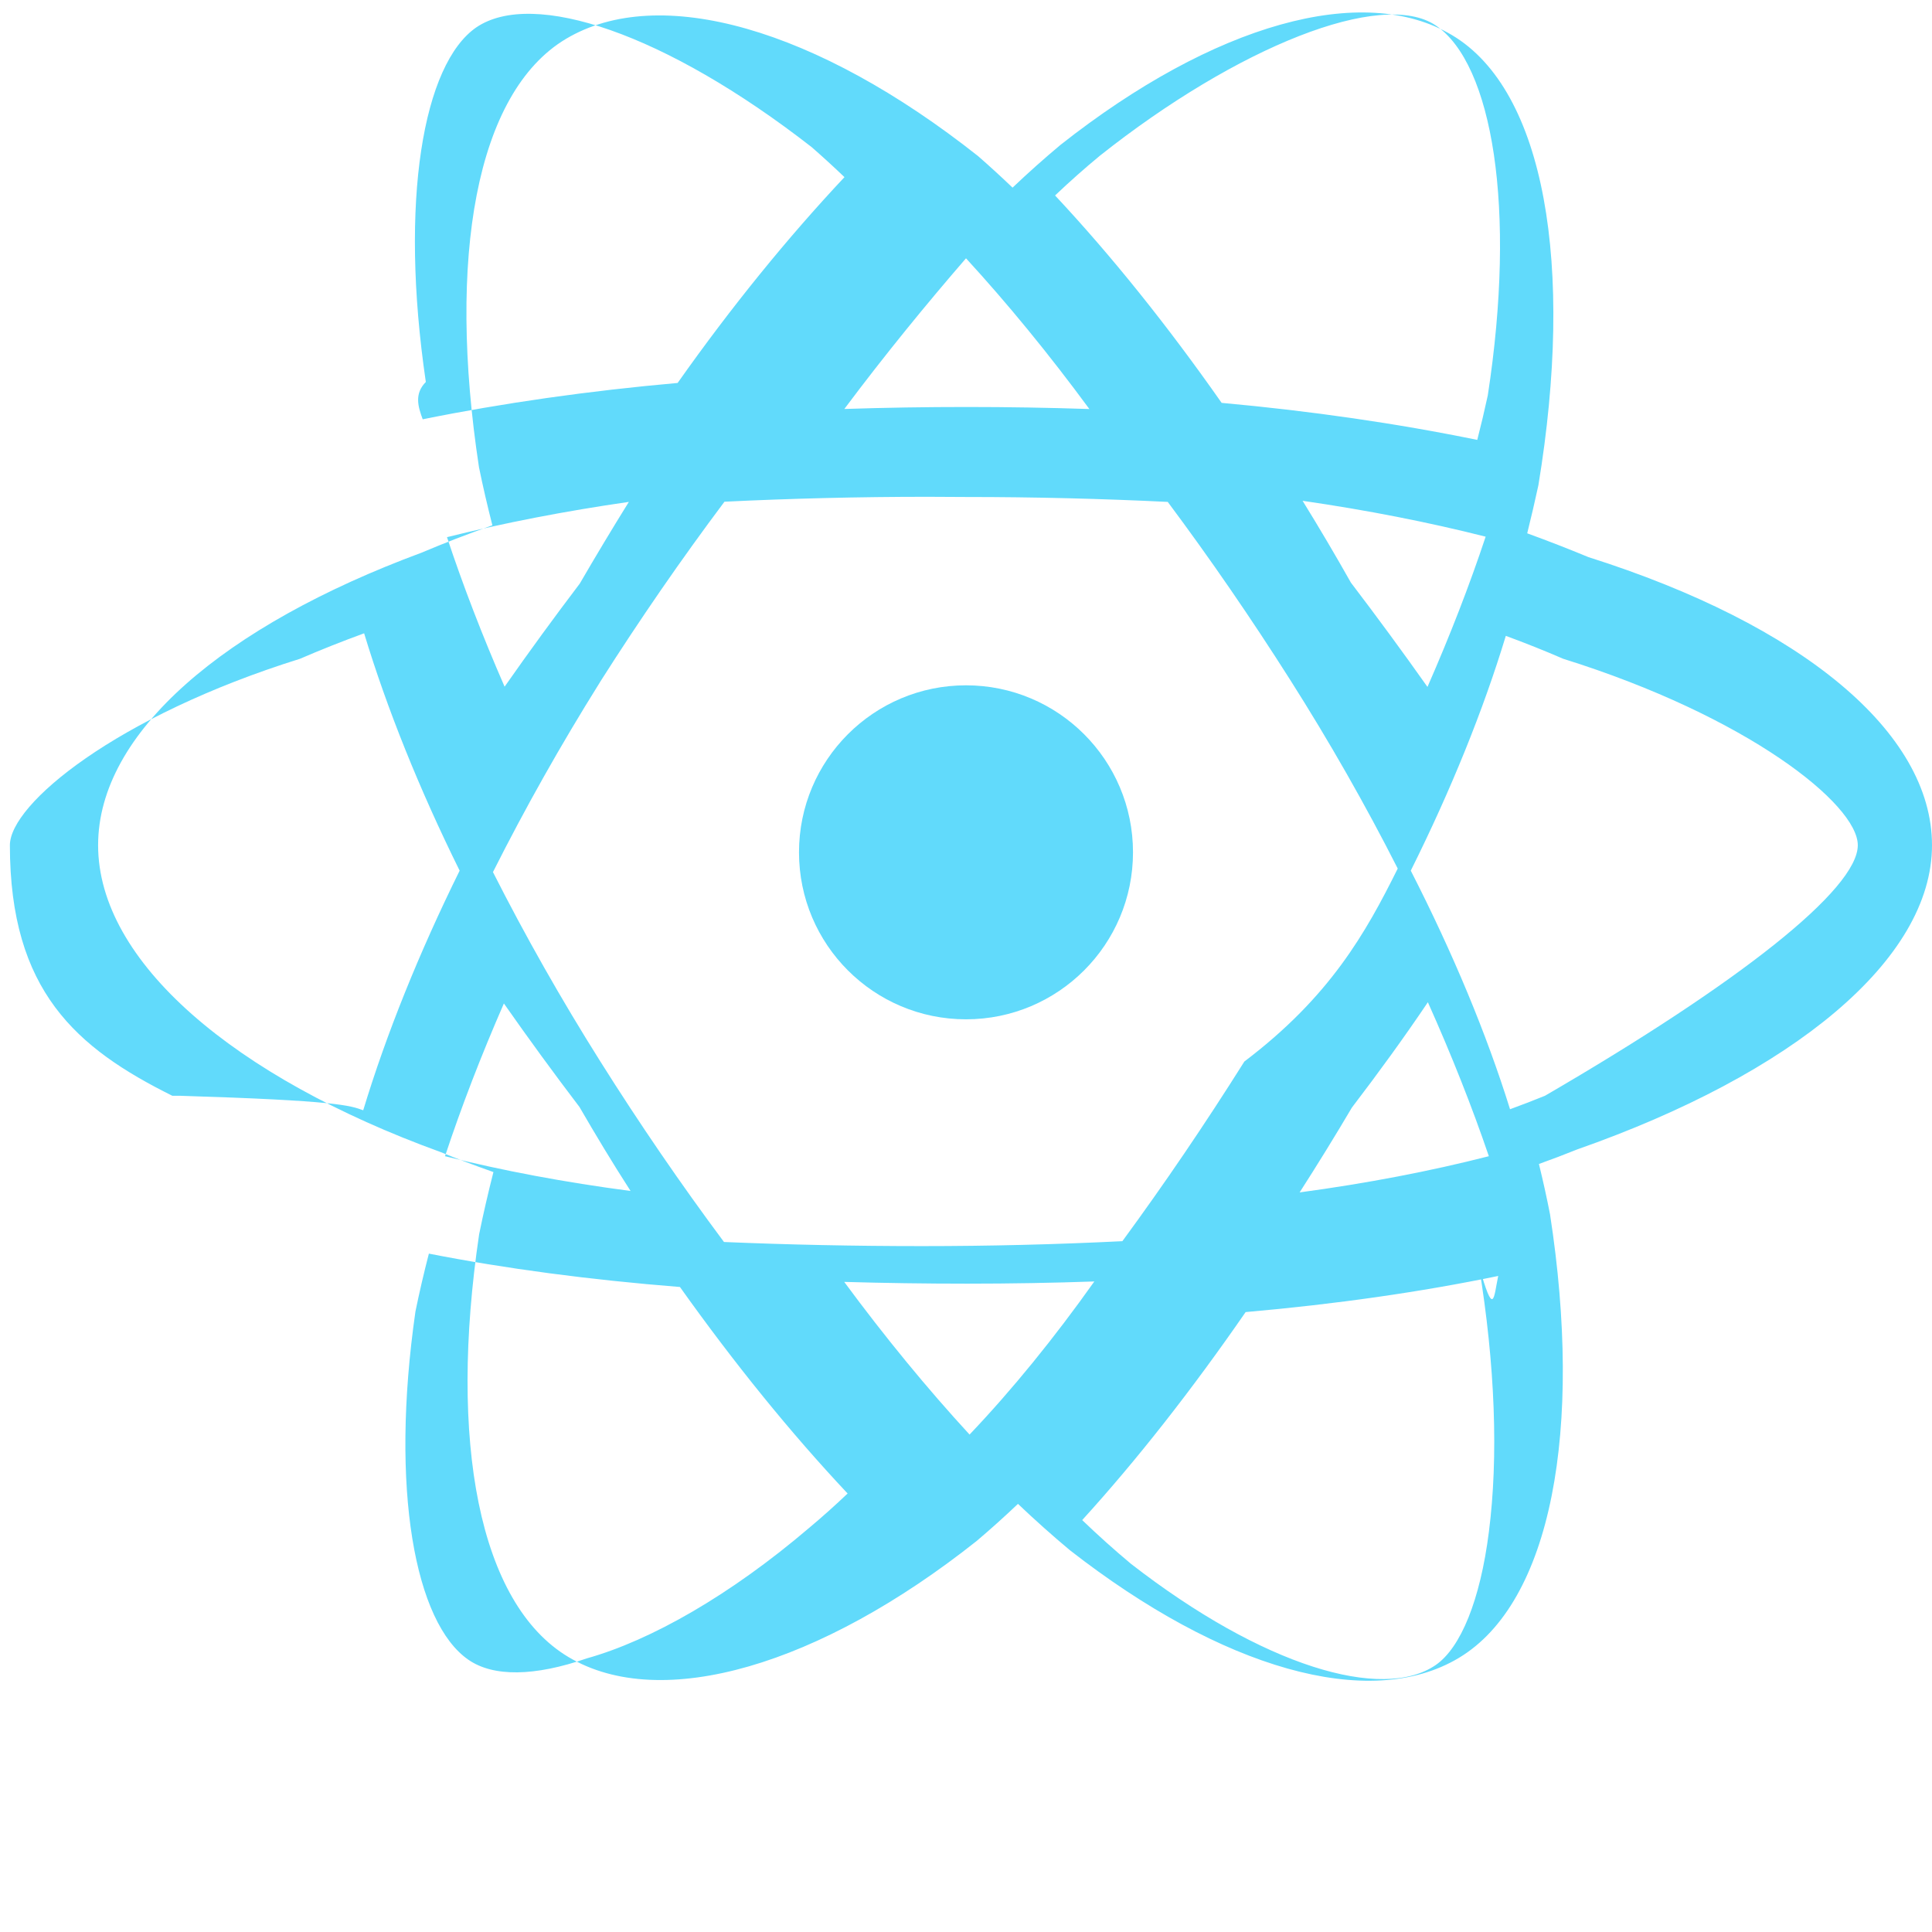
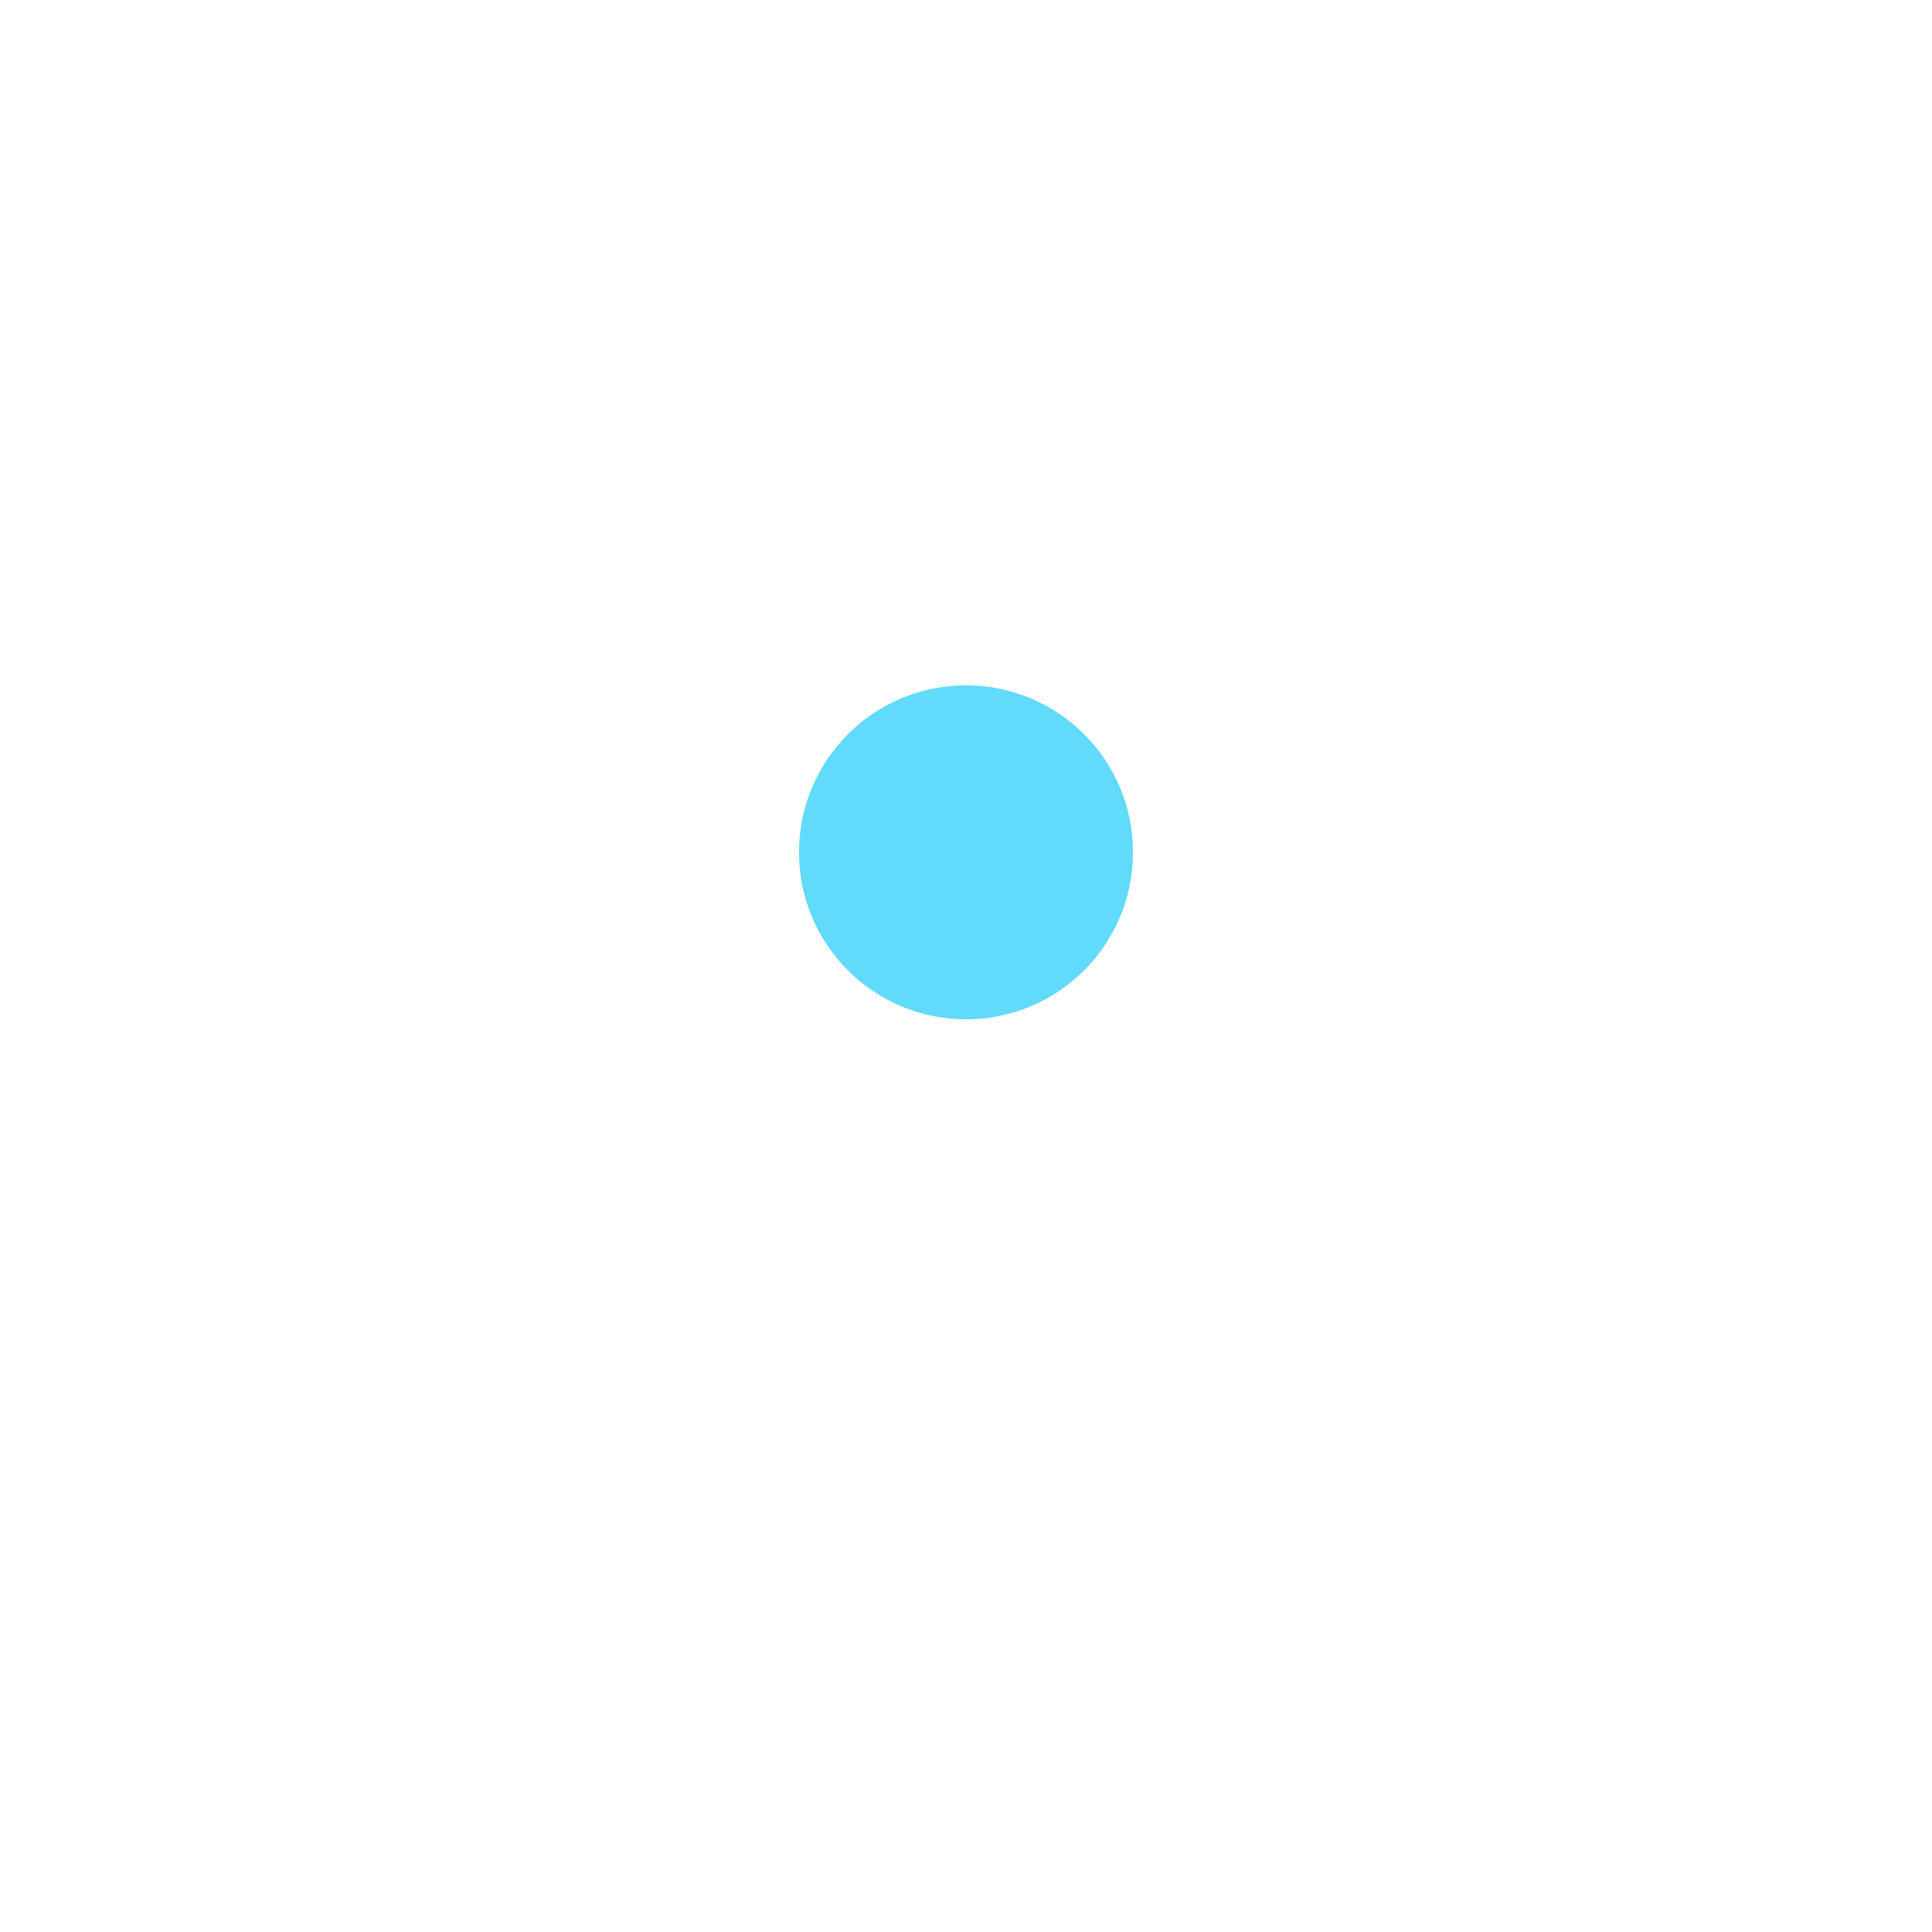
<svg xmlns="http://www.w3.org/2000/svg" width="256" height="256" viewBox="0 0 256 256" fill="none">
-   <path d="M210.483 73.824C207.827 72.724 205.119 71.671 202.364 70.667C202.898 68.519 203.393 66.392 203.846 64.291C208.636 35.225 204.716 11.999 192.427 4.67C180.599 -2.401 160.865 3.149 140.517 19.201C138.374 20.991 136.256 22.879 134.169 24.862C132.67 23.427 131.15 22.036 129.61 20.691C108.257 3.788 87.378 -2.238 74.983 5.157C63.047 12.293 59.244 34.218 63.469 61.917C63.986 64.447 64.579 67.012 65.244 69.607C61.996 70.751 58.857 71.961 55.843 73.238C29.756 82.903 13 97.067 13 111.995C13 127.424 31.018 142.729 58.347 152.642C60.644 153.578 62.991 154.465 65.382 155.305C64.667 158.108 64.034 160.859 63.487 163.55C59.433 190.897 63.421 212.473 75.329 219.57C87.645 226.915 108.659 220.654 129.407 204.192C131.237 202.644 133.064 201.002 134.885 199.271C137.146 201.421 139.447 203.474 141.781 205.422C161.847 221.069 181.404 226.804 193.294 219.687C205.594 212.332 209.783 189.359 205.386 160.899C204.957 158.701 204.466 156.477 203.916 154.233C205.642 153.613 207.334 152.971 208.985 152.305C237.499 142.305 256 127.188 256 111.995C256 97.019 238.737 82.771 210.483 73.824ZM204.716 145.195C203.21 145.81 201.665 146.404 200.087 146.979C196.982 137.015 192.554 126.361 186.935 115.366C192.291 104.61 196.535 94.114 199.529 84.254C202.148 85.219 204.686 86.23 207.127 87.29C231.541 94.917 246.167 106.557 246.167 111.995C246.167 117.839 230.443 130.242 204.716 145.195ZM195.947 167.619C198.133 180.928 198.556 193.09 197.283 203.001C196.139 212.025 193.557 218.327 190.248 220.618C183.169 225.495 167.325 220.777 149.869 207.222C147.677 205.393 145.517 203.456 143.396 201.419C150.664 193.436 157.932 184.161 165.052 173.858C177.013 172.808 188.273 171.196 198.521 169.071C197.914 171.936 197.954 174.824 195.947 167.619ZM77.748 219.746C70.839 222.14 65.378 222.219 62.069 219.928C54.991 215.052 51.663 197.355 55.047 173.789C55.562 171.27 56.157 168.707 56.829 166.111C66.971 168.103 78.157 169.585 90.097 170.533C97.283 180.634 104.766 189.872 112.314 197.897C110.617 199.509 108.915 201.033 107.209 202.458C96.806 211.332 86.286 217.352 77.748 219.746ZM22.833 145.195C10.123 138.879 1.31 131.301 1.31 111.995C1.31 106.557 15.342 94.917 39.756 87.29C42.488 86.109 45.324 84.984 48.249 83.916C51.288 93.937 55.557 104.549 60.905 115.366C55.513 126.292 51.193 137.012 48.127 147.116C46.386 146.488 44.684 145.834 23.833 145.195ZM56.425 50.614C52.901 26.629 56.071 8.474 63.12 3.623C70.627 -1.461 88.164 4.399 107.537 19.485C109.011 20.771 110.465 22.1 111.897 23.471C104.394 31.465 96.945 40.606 89.79 50.743C77.941 51.796 66.585 53.416 56.011 55.559C55.382 53.873 54.882 52.174 56.425 50.614ZM179.001 77.199C176.936 73.536 174.801 69.922 172.601 66.359C181.121 67.593 189.254 69.188 196.857 71.112C194.731 77.515 192.146 84.18 189.147 91.02C185.845 86.349 182.447 81.722 179.001 77.199ZM128 34.227C133.487 40.202 138.975 46.899 144.347 54.198C133.533 53.84 122.694 53.838 111.88 54.191C117.262 47.002 122.719 40.325 128 34.227ZM76.822 77.33C73.454 81.767 70.129 86.324 66.862 90.989C63.909 84.214 61.35 77.58 59.229 71.177C66.778 69.292 74.864 67.723 83.326 66.504C81.114 70.064 78.947 73.671 76.822 77.33ZM83.554 157.81C74.839 156.666 66.595 155.118 58.968 153.203C61.127 146.67 63.746 139.884 66.768 132.962C70.047 137.644 73.386 142.219 76.779 146.676C78.937 150.397 81.139 154.063 83.554 157.81ZM128.472 190.087C122.874 184.003 117.297 177.219 111.863 169.858C117.159 170.012 122.597 170.091 128.161 170.091C133.892 170.091 139.511 169.993 145.005 169.8C139.677 177.31 134.141 184.125 128.472 190.087ZM189.201 132.801C192.348 139.827 195.061 146.676 197.28 153.203C189.523 155.187 181.112 156.801 172.207 158.001C174.561 154.335 176.873 150.585 179.137 146.754C182.608 142.209 185.981 137.581 189.201 132.801ZM164.883 140.658C159.696 148.91 154.297 156.861 148.72 164.463C139.974 164.897 131.084 165.116 122.16 165.116C113.293 165.116 104.524 164.933 95.932 164.571C90.228 156.918 84.752 148.92 79.534 140.627C74.349 132.392 69.603 124.013 65.319 115.556C69.583 107.085 74.307 98.694 79.468 90.449L79.534 90.333C84.781 82.071 90.278 74.103 95.994 66.479C104.772 66.053 113.767 65.828 122.915 65.828L128 65.854C137.064 65.854 146.01 66.079 154.733 66.505C160.345 74.026 165.754 81.89 170.933 90.049C176.16 98.283 180.929 106.655 185.206 115.089C180.971 123.604 176.243 132.056 164.883 140.658ZM190.248 3.372C197.755 8.456 200.967 27.52 197.139 52.396C196.719 54.339 196.254 56.305 195.745 58.29C185.134 56.113 173.747 54.46 161.874 53.382C154.693 43.136 147.291 33.904 139.801 25.9C141.752 24.047 143.735 22.289 145.746 20.629C163.959 6.191 183.068 -1.459 190.248 3.372Z" fill="#61DAFB" />
  <path d="M128 90.808C140.223 90.808 150.128 100.713 150.128 112.936C150.128 125.159 140.223 135.064 128 135.064C115.777 135.064 105.872 125.159 105.872 112.936C105.872 100.713 115.777 90.808 128 90.808Z" fill="#61DAFB" />
</svg>